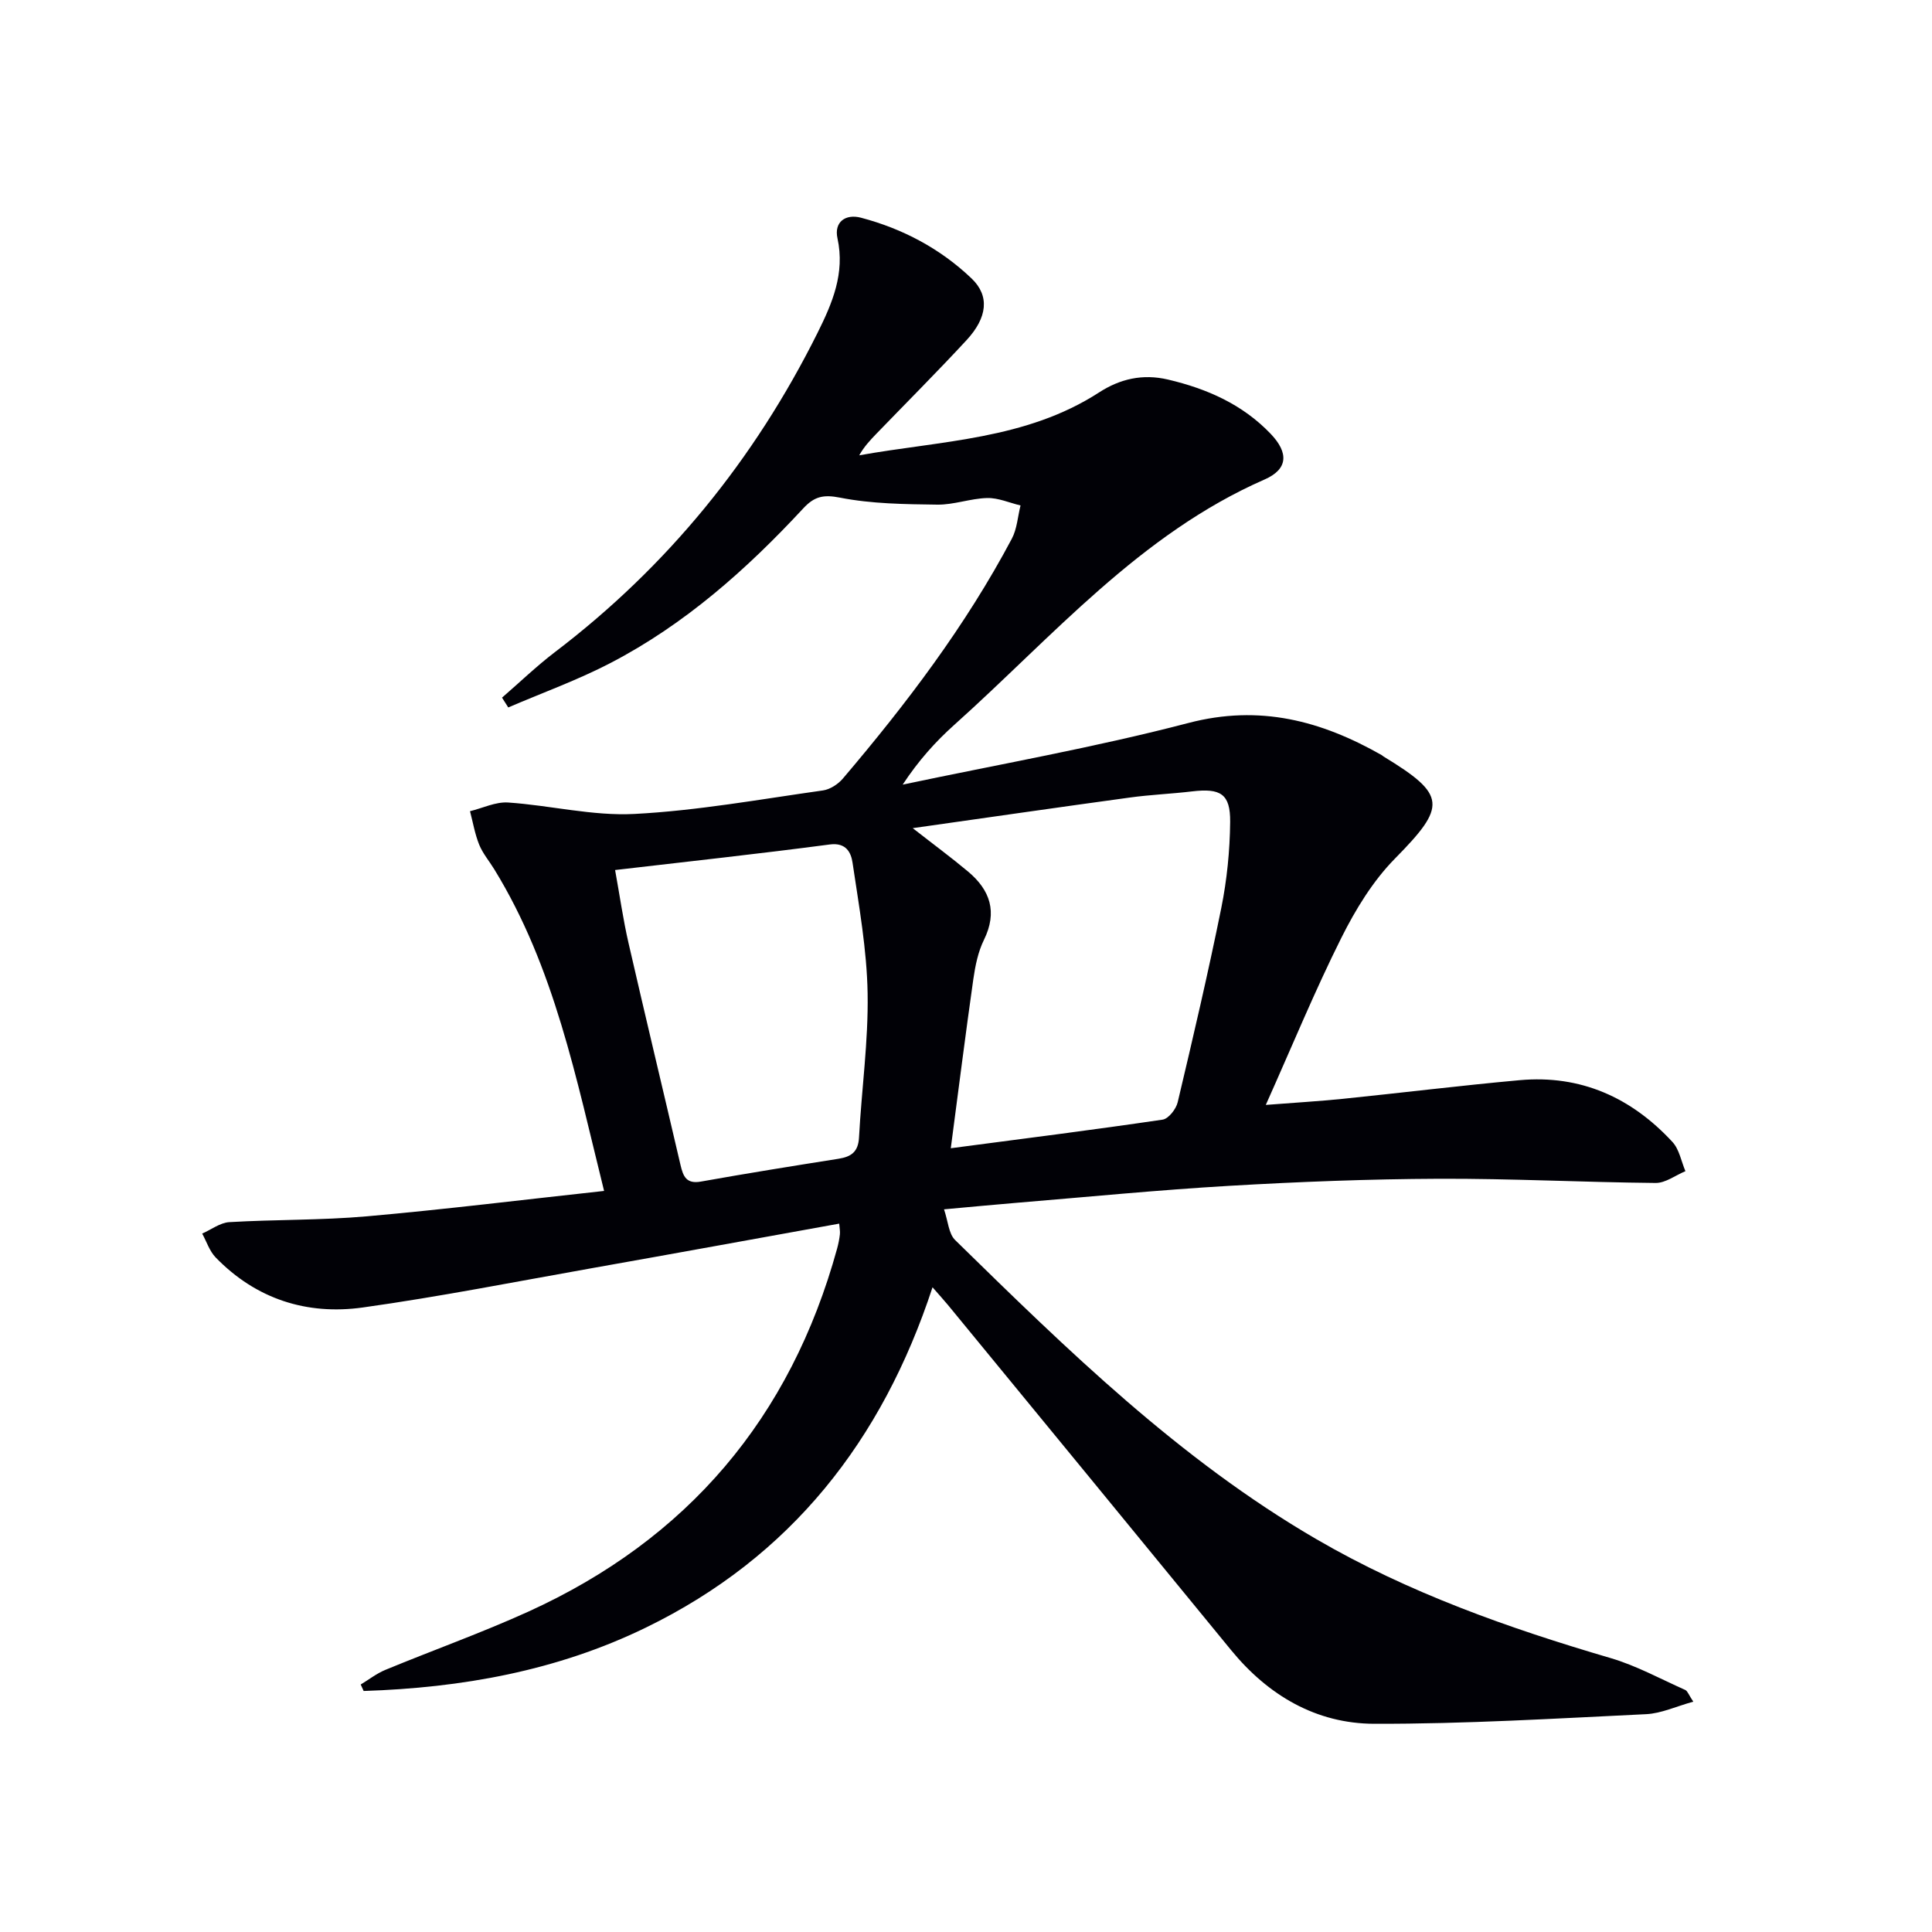
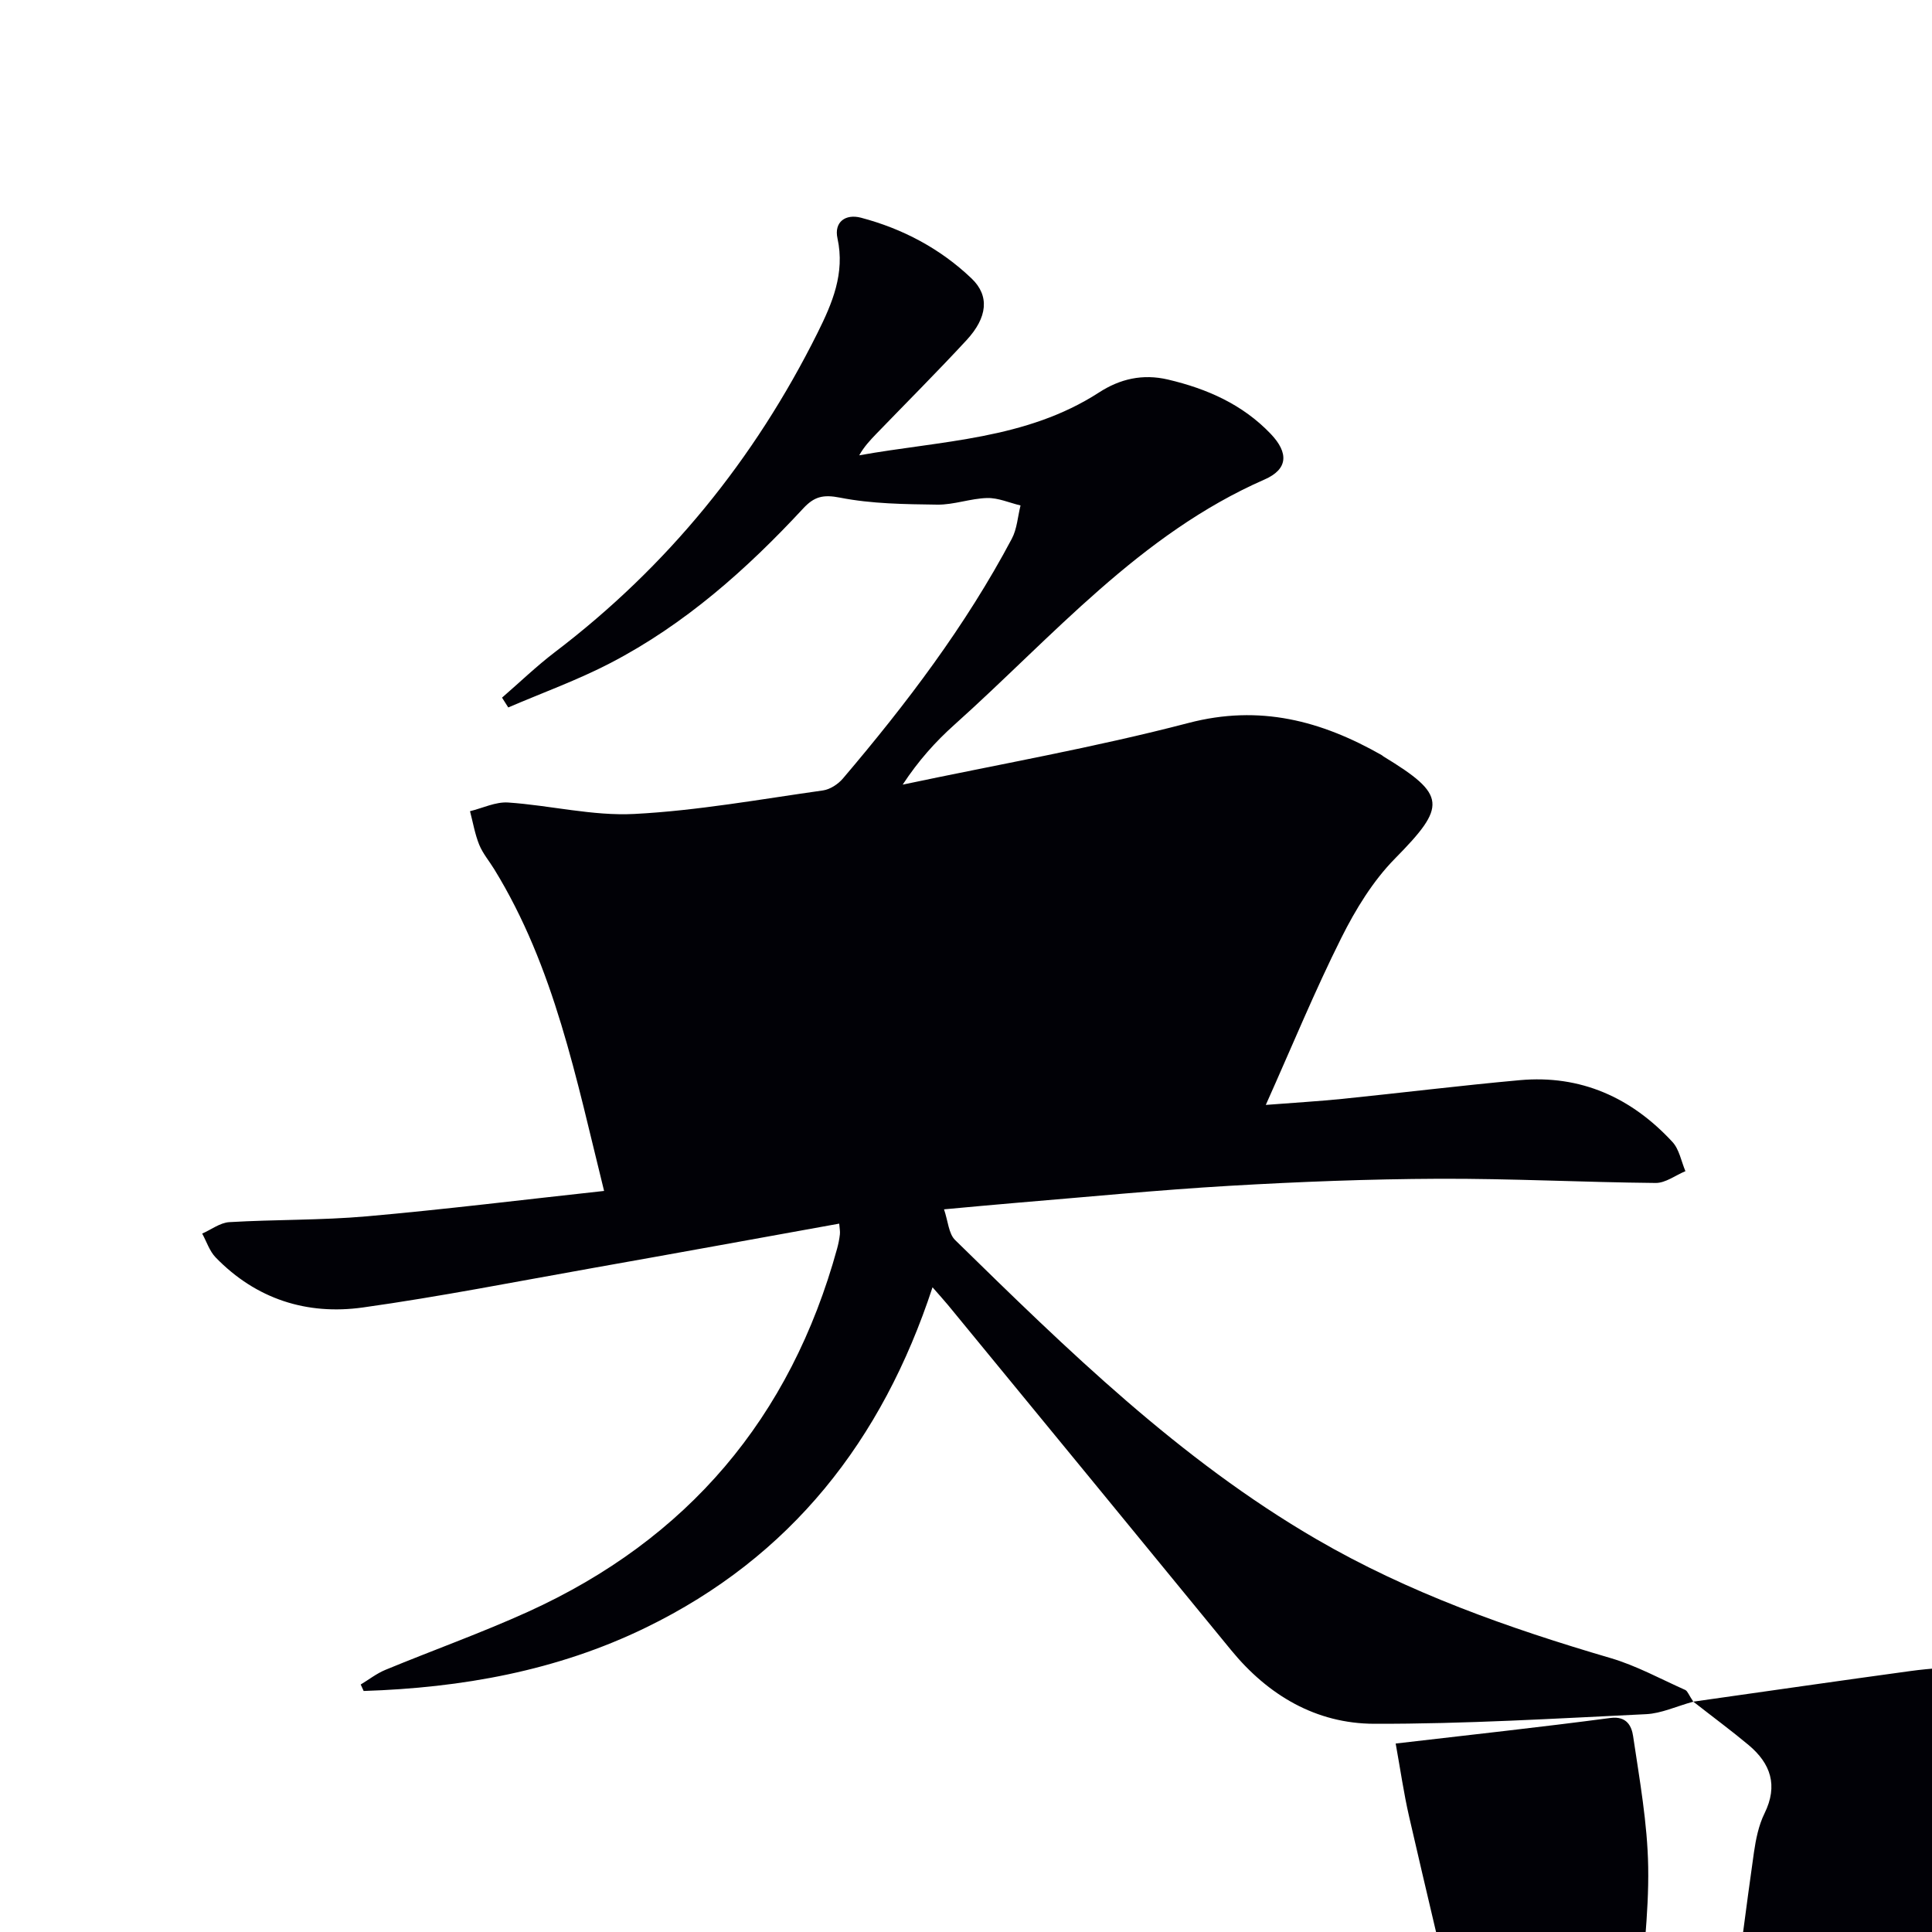
<svg xmlns="http://www.w3.org/2000/svg" enable-background="new 0 0 400 400" viewBox="0 0 400 400">
-   <path d="m350.58 352.31c-3.56.98-6.63 2.44-9.76 2.59-18.76.9-37.54 2.04-56.31 1.99-12.01-.03-21.95-5.87-29.64-15.27-19.5-23.83-39.06-47.63-58.6-71.43-.91-1.1-1.88-2.15-3.2-3.67-10.44 31.79-29.37 55.85-59.3 70.43-18.47 9-38.19 12.49-58.48 13.15-.2-.45-.41-.89-.61-1.34 1.69-1.02 3.28-2.27 5.08-3.02 9.82-4.06 19.85-7.64 29.52-12.02 33.08-15.01 54.4-40.19 64.04-75.23.26-.96.46-1.94.57-2.93.07-.62-.07-1.26-.14-2.22-17.18 3.1-34.1 6.19-51.03 9.19-15.85 2.81-31.67 5.94-47.6 8.17-11.59 1.62-22.11-1.74-30.47-10.36-1.27-1.31-1.88-3.28-2.79-4.94 1.88-.82 3.71-2.26 5.63-2.37 9.46-.56 18.99-.37 28.42-1.2 16.19-1.43 32.33-3.43 49.16-5.26-5.79-23.32-10.26-46.29-22.74-66.6-1.04-1.7-2.38-3.27-3.12-5.09-.89-2.21-1.29-4.61-1.9-6.93 2.63-.64 5.31-1.97 7.88-1.8 8.74.59 17.51 2.82 26.16 2.37 13.06-.68 26.05-3.04 39.04-4.87 1.47-.21 3.12-1.29 4.11-2.45 13.17-15.49 25.43-31.64 34.99-49.67 1.08-2.04 1.22-4.57 1.8-6.88-2.31-.55-4.63-1.6-6.92-1.54-3.45.09-6.89 1.42-10.33 1.37-6.73-.09-13.57-.16-20.13-1.45-3.5-.69-5.34-.21-7.6 2.22-11.72 12.64-24.53 24.02-39.92 32.02-6.81 3.54-14.09 6.16-21.16 9.2-.43-.68-.86-1.36-1.29-2.03 3.64-3.15 7.12-6.51 10.94-9.42 23.34-17.76 41.33-39.91 54.38-66.1 3.04-6.11 5.72-12.32 4.13-19.58-.74-3.38 1.66-5.1 4.85-4.27 8.65 2.28 16.45 6.41 22.92 12.59 3.76 3.59 3.3 8.07-1.07 12.79-6.11 6.6-12.47 12.96-18.72 19.43-1.24 1.29-2.47 2.6-3.48 4.39 16.94-3.05 34.52-3.22 49.66-13.02 4.32-2.8 9-3.9 14.26-2.67 8.12 1.91 15.45 5.15 21.27 11.24 3.78 3.96 3.58 7.33-1.26 9.45-25.87 11.34-43.87 32.55-64.23 50.79-3.9 3.49-7.43 7.41-10.7 12.39 19.75-4.18 39.67-7.67 59.18-12.77 14.77-3.86 27.49-.45 40 6.66.14.08.26.22.4.3 13.07 7.95 13.04 10.26 2.35 21.11-4.57 4.64-8.17 10.54-11.11 16.42-5.48 10.95-10.14 22.3-15.64 34.59 6.17-.48 11.02-.76 15.86-1.25 12.23-1.25 24.44-2.76 36.69-3.87 12.65-1.15 23.15 3.6 31.64 12.79 1.42 1.53 1.82 4.01 2.69 6.05-2.06.85-4.12 2.46-6.17 2.44-14.98-.14-29.95-.93-44.93-.87-14.43.06-28.87.62-43.28 1.46-14.76.86-29.49 2.31-44.23 3.53-4.61.38-9.22.83-14.89 1.34.84 2.46.95 5.04 2.3 6.36 23.21 22.72 46.45 45.45 74.81 61.94 19.09 11.1 39.75 18.4 60.87 24.6 5.36 1.57 10.37 4.33 15.51 6.62.48.26.72 1.06 1.64 2.41zm-161.61-180.85c4.31 3.37 7.97 6.07 11.46 8.99 4.57 3.83 6.12 8.36 3.29 14.13-1.22 2.47-1.8 5.36-2.2 8.12-1.62 11.4-3.06 22.83-4.67 35.03 15.34-2.02 29.62-3.82 43.85-5.92 1.23-.18 2.8-2.19 3.13-3.61 3.17-13.37 6.31-26.77 9.03-40.24 1.17-5.82 1.77-11.84 1.83-17.78.06-5.82-1.98-7.03-7.88-6.33-4.28.51-8.61.68-12.88 1.27-14.72 2.01-29.42 4.14-44.96 6.34zm-61.62 8.67c.98 5.41 1.67 10.29 2.77 15.08 3.52 15.34 7.2 30.65 10.77 45.98.55 2.35 1.19 3.99 4.24 3.44 9.47-1.69 18.97-3.22 28.48-4.72 2.65-.42 4.08-1.44 4.24-4.41.53-9.95 1.95-19.9 1.78-29.83-.15-9.04-1.79-18.08-3.12-27.06-.3-2.01-1.26-4.23-4.72-3.77-14.62 1.93-29.28 3.52-44.44 5.29z" fill="#010106" />
+   <path d="m350.58 352.31c-3.56.98-6.63 2.44-9.76 2.59-18.76.9-37.54 2.04-56.31 1.99-12.01-.03-21.95-5.87-29.64-15.27-19.5-23.83-39.06-47.63-58.6-71.43-.91-1.1-1.88-2.15-3.2-3.67-10.44 31.79-29.37 55.85-59.3 70.43-18.47 9-38.19 12.49-58.48 13.15-.2-.45-.41-.89-.61-1.34 1.69-1.02 3.28-2.27 5.08-3.02 9.82-4.06 19.85-7.64 29.52-12.02 33.08-15.01 54.4-40.19 64.04-75.23.26-.96.46-1.94.57-2.93.07-.62-.07-1.26-.14-2.22-17.18 3.1-34.1 6.19-51.03 9.19-15.85 2.81-31.67 5.94-47.6 8.17-11.59 1.62-22.11-1.74-30.47-10.36-1.27-1.31-1.88-3.28-2.79-4.94 1.88-.82 3.71-2.26 5.63-2.37 9.46-.56 18.99-.37 28.42-1.2 16.19-1.43 32.33-3.43 49.16-5.26-5.79-23.32-10.26-46.29-22.74-66.6-1.04-1.7-2.38-3.27-3.12-5.09-.89-2.21-1.29-4.61-1.9-6.93 2.63-.64 5.31-1.97 7.88-1.8 8.74.59 17.51 2.82 26.16 2.37 13.06-.68 26.05-3.04 39.04-4.87 1.47-.21 3.12-1.29 4.11-2.45 13.17-15.49 25.43-31.64 34.99-49.67 1.08-2.04 1.22-4.57 1.8-6.88-2.31-.55-4.63-1.6-6.92-1.54-3.45.09-6.89 1.42-10.33 1.37-6.73-.09-13.57-.16-20.13-1.45-3.5-.69-5.34-.21-7.6 2.22-11.72 12.64-24.53 24.02-39.92 32.02-6.81 3.54-14.09 6.16-21.16 9.2-.43-.68-.86-1.36-1.29-2.03 3.64-3.15 7.12-6.51 10.94-9.42 23.34-17.76 41.33-39.91 54.38-66.1 3.04-6.11 5.72-12.32 4.13-19.58-.74-3.38 1.66-5.1 4.85-4.27 8.65 2.28 16.45 6.41 22.92 12.59 3.76 3.59 3.3 8.07-1.07 12.79-6.11 6.6-12.47 12.96-18.72 19.43-1.24 1.29-2.47 2.6-3.48 4.39 16.94-3.05 34.52-3.22 49.66-13.02 4.32-2.8 9-3.9 14.26-2.67 8.12 1.91 15.45 5.15 21.27 11.24 3.78 3.96 3.58 7.33-1.26 9.45-25.87 11.34-43.87 32.55-64.23 50.79-3.9 3.49-7.43 7.41-10.7 12.39 19.75-4.18 39.67-7.67 59.18-12.77 14.77-3.86 27.49-.45 40 6.66.14.08.26.22.4.3 13.07 7.95 13.04 10.26 2.35 21.11-4.57 4.64-8.17 10.54-11.11 16.42-5.48 10.95-10.14 22.3-15.64 34.59 6.17-.48 11.02-.76 15.86-1.25 12.23-1.25 24.44-2.76 36.69-3.87 12.65-1.15 23.15 3.6 31.64 12.79 1.42 1.53 1.82 4.01 2.69 6.05-2.06.85-4.12 2.46-6.17 2.44-14.98-.14-29.95-.93-44.93-.87-14.43.06-28.87.62-43.28 1.46-14.76.86-29.49 2.31-44.23 3.53-4.61.38-9.22.83-14.89 1.34.84 2.46.95 5.04 2.3 6.36 23.21 22.72 46.45 45.45 74.81 61.94 19.09 11.1 39.75 18.4 60.87 24.6 5.36 1.57 10.37 4.33 15.51 6.62.48.26.72 1.06 1.64 2.41zc4.31 3.37 7.97 6.07 11.46 8.99 4.57 3.83 6.12 8.36 3.29 14.13-1.22 2.47-1.8 5.36-2.2 8.12-1.62 11.4-3.06 22.83-4.67 35.03 15.34-2.02 29.62-3.82 43.85-5.92 1.23-.18 2.8-2.19 3.13-3.61 3.17-13.37 6.31-26.77 9.03-40.24 1.17-5.82 1.77-11.84 1.83-17.78.06-5.82-1.98-7.03-7.88-6.33-4.28.51-8.61.68-12.88 1.27-14.72 2.01-29.42 4.14-44.96 6.34zm-61.62 8.67c.98 5.41 1.67 10.29 2.77 15.08 3.52 15.34 7.2 30.65 10.77 45.98.55 2.35 1.19 3.99 4.24 3.44 9.47-1.69 18.97-3.22 28.48-4.72 2.65-.42 4.08-1.44 4.24-4.41.53-9.95 1.95-19.9 1.78-29.83-.15-9.04-1.79-18.08-3.12-27.06-.3-2.01-1.26-4.23-4.72-3.77-14.62 1.93-29.28 3.52-44.44 5.29z" fill="#010106" />
</svg>